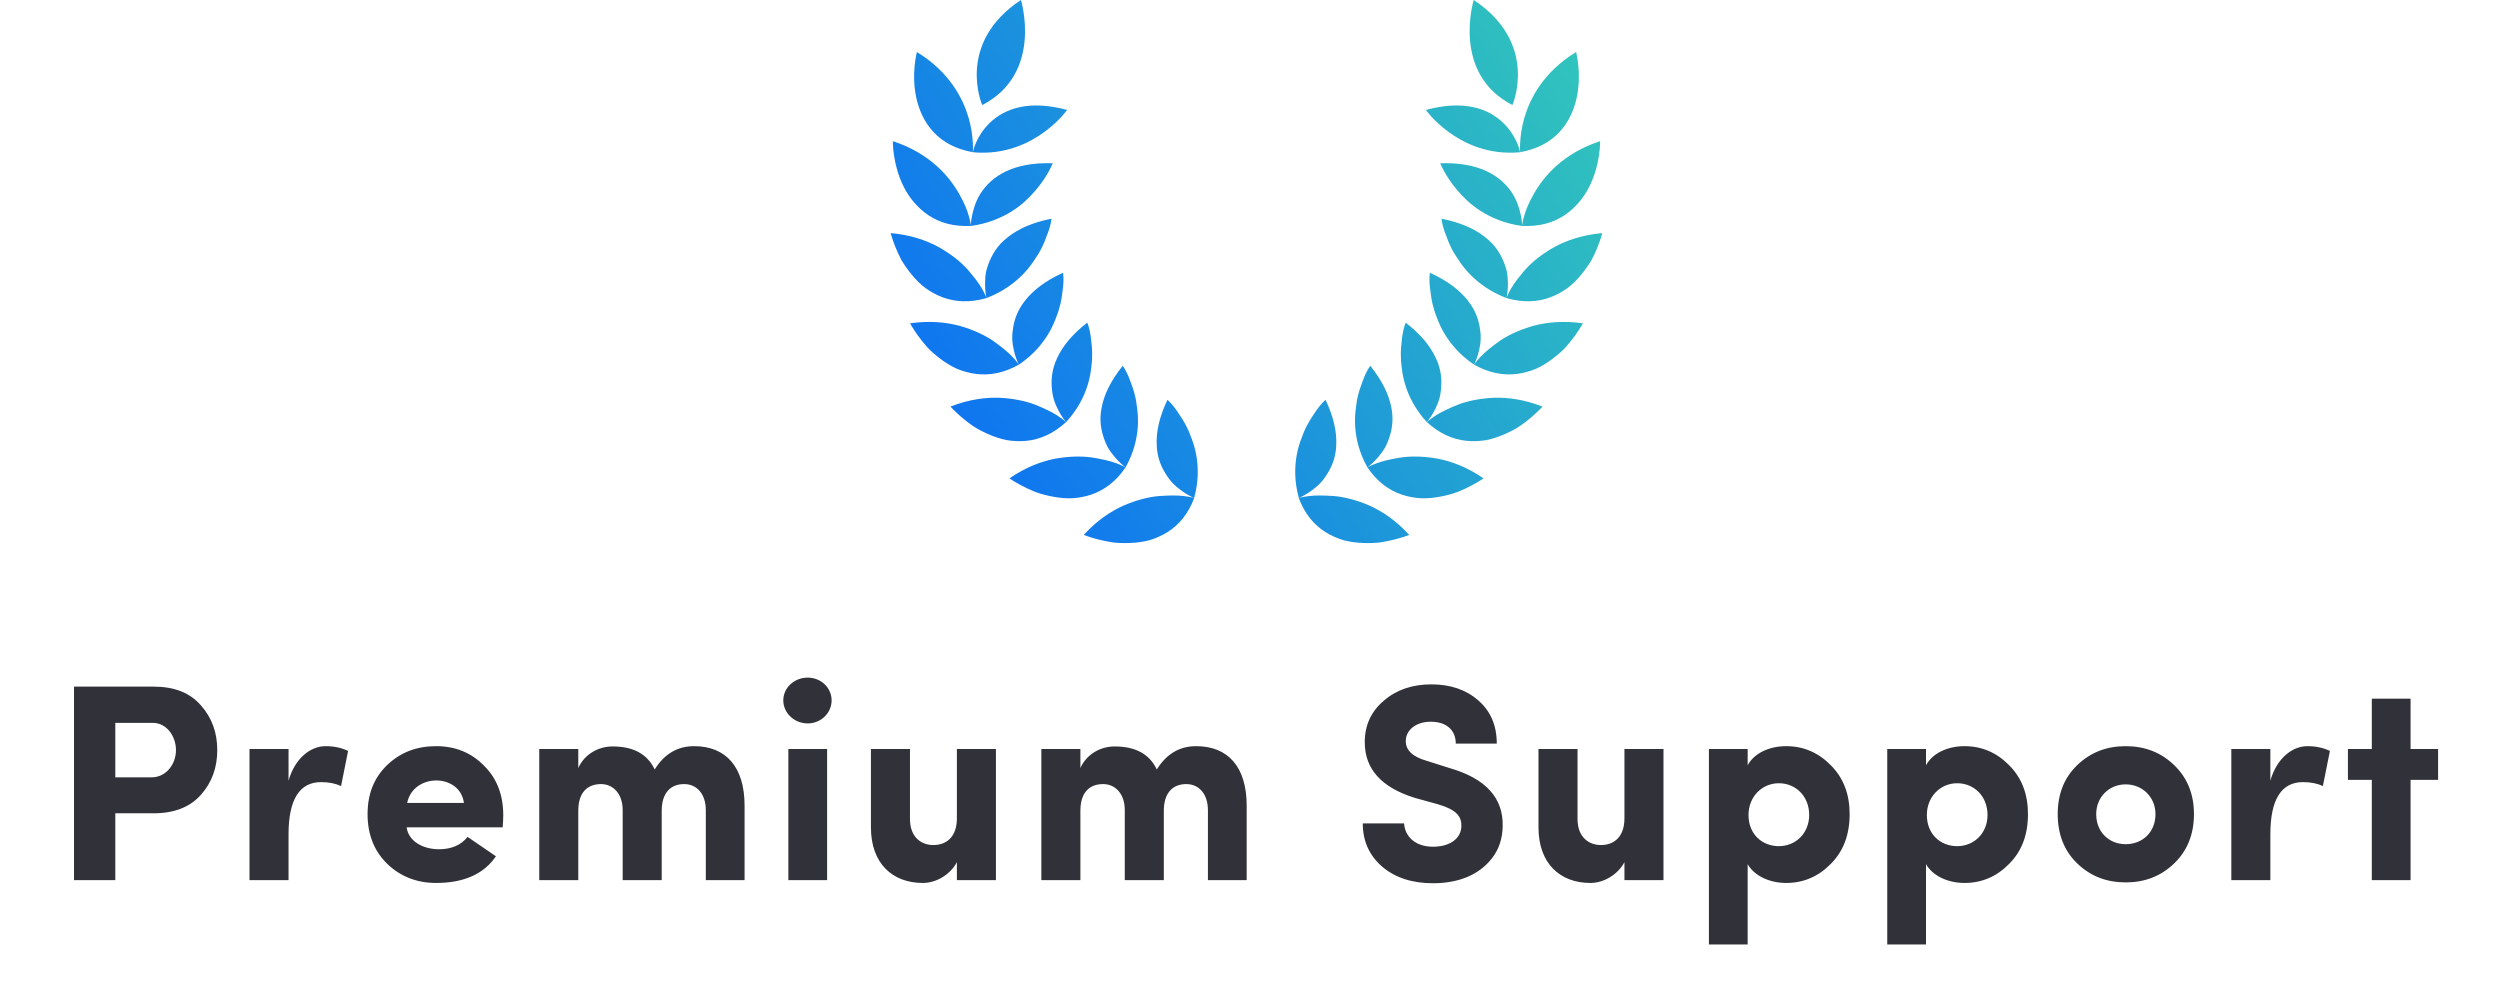
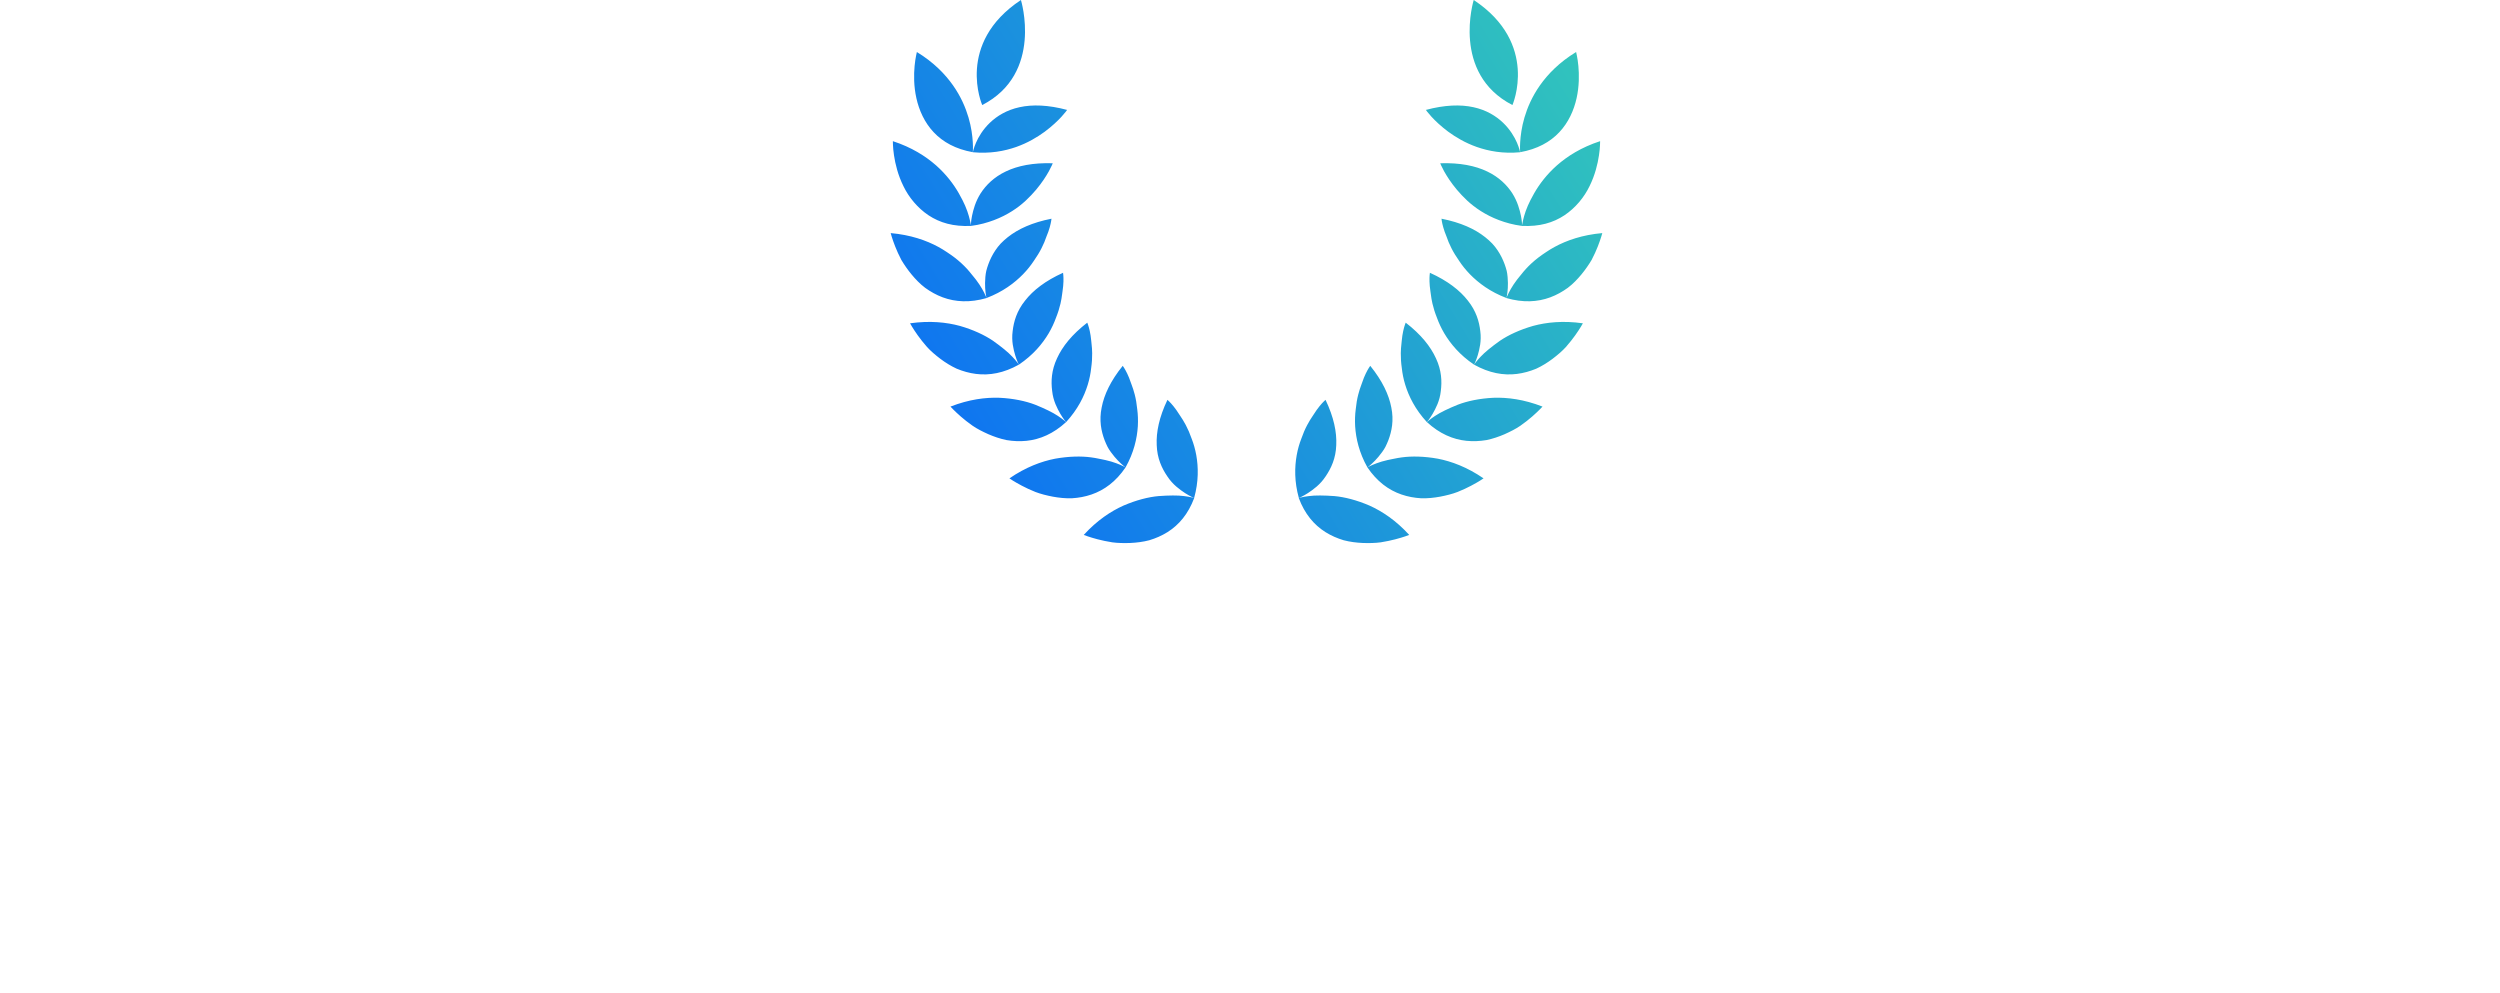
<svg xmlns="http://www.w3.org/2000/svg" width="267" height="106" viewBox="0 0 267 106" fill="none">
  <path fill-rule="evenodd" clip-rule="evenodd" d="M109.035 0C109.035 0 111.46 7.84 104.901 11.219C104.901 11.219 102.019 4.646 109.035 0ZM157.394 0C157.394 0 154.969 7.84 161.528 11.219C161.528 11.219 164.41 4.646 157.394 0ZM141.566 42.705C141.566 42.705 141.287 42.935 140.916 43.395C140.731 43.626 140.519 43.914 140.303 44.261C140.274 44.305 140.244 44.35 140.214 44.396L140.214 44.396C140.016 44.694 139.803 45.015 139.608 45.394C139.379 45.825 139.164 46.321 138.975 46.868C138.773 47.387 138.604 47.97 138.488 48.611C138.26 49.898 138.23 51.433 138.717 53.186C138.717 53.186 139.114 53.027 139.681 52.664C140.241 52.292 140.992 51.77 141.576 50.879C142.168 50.011 142.665 48.948 142.712 47.539C142.778 46.156 142.453 44.562 141.569 42.705H141.566ZM150.504 57.129L150.506 57.129V57.132L150.504 57.129ZM150.504 57.129C150.465 57.145 149.904 57.367 149.032 57.595C148.578 57.712 148.042 57.831 147.455 57.922C146.863 58.003 146.2 58.013 145.531 57.99C144.858 57.958 144.176 57.874 143.507 57.699C142.824 57.495 142.165 57.209 141.556 56.827C140.336 56.059 139.343 54.887 138.71 53.189C138.71 53.189 139.114 53.059 139.79 52.982C140.459 52.888 141.426 52.904 142.513 52.982C143.609 53.079 144.908 53.416 146.253 53.992C147.607 54.601 149.081 55.569 150.504 57.129ZM146.339 39.074C146.339 39.074 146.121 39.362 145.865 39.893C145.736 40.159 145.6 40.486 145.471 40.875C145.458 40.913 145.444 40.951 145.43 40.989L145.402 41.066L145.402 41.066C145.284 41.391 145.157 41.738 145.061 42.135C144.938 42.608 144.848 43.139 144.792 43.713C144.719 44.264 144.693 44.87 144.729 45.521C144.812 46.823 145.15 48.33 146.038 49.914C146.038 49.914 146.127 49.859 146.273 49.736C146.419 49.612 146.621 49.431 146.853 49.191C147.085 48.952 147.343 48.65 147.598 48.297L147.653 48.219L147.653 48.219C147.762 48.063 147.872 47.906 147.966 47.717C148.075 47.5 148.178 47.267 148.274 47.024C148.645 46.045 148.873 44.899 148.592 43.515C148.33 42.155 147.641 40.677 146.343 39.071L146.339 39.074ZM157.115 51.874C157.944 51.443 158.441 51.09 158.441 51.09H158.444C156.691 49.888 155.028 49.276 153.568 48.99C152.123 48.731 150.782 48.699 149.692 48.851C149.417 48.887 149.158 48.935 148.913 48.987C148.803 49.012 148.691 49.033 148.582 49.053L148.582 49.053C148.449 49.078 148.32 49.103 148.198 49.133C147.747 49.233 147.36 49.353 147.042 49.47C146.724 49.587 146.472 49.697 146.303 49.781C146.134 49.865 146.038 49.914 146.038 49.914C147.065 51.43 148.304 52.34 149.672 52.81C150.354 53.047 151.063 53.173 151.772 53.215C152.464 53.238 153.15 53.163 153.809 53.043C154.465 52.917 155.105 52.758 155.661 52.544C156.211 52.327 156.705 52.091 157.115 51.874ZM150.129 34.46C150.129 34.46 149.986 34.788 149.861 35.361C149.798 35.649 149.741 35.999 149.705 36.404C149.695 36.509 149.684 36.615 149.673 36.723C149.64 37.033 149.606 37.361 149.606 37.726C149.599 38.212 149.632 38.75 149.715 39.323C149.774 39.877 149.887 40.47 150.079 41.095C150.464 42.343 151.149 43.732 152.388 45.077C152.388 45.077 152.461 44.999 152.574 44.85C152.686 44.698 152.842 44.477 153.011 44.189C153.339 43.609 153.77 42.812 153.879 41.759C154.011 40.726 153.962 39.553 153.362 38.273C152.789 37.01 151.769 35.727 150.126 34.457L150.129 34.46ZM163.635 44.487C164.334 43.878 164.738 43.425 164.738 43.425H164.745C162.754 42.65 160.991 42.43 159.501 42.482C158.033 42.553 156.725 42.828 155.698 43.221C154.691 43.629 153.823 44.043 153.266 44.419C152.981 44.604 152.766 44.769 152.62 44.889C152.474 45.012 152.395 45.08 152.395 45.08C153.746 46.321 155.171 46.93 156.612 47.079C157.331 47.153 158.05 47.118 158.752 47.001C159.428 46.862 160.08 46.638 160.693 46.373C161.299 46.1 161.889 45.806 162.376 45.469C162.86 45.132 163.284 44.792 163.635 44.487ZM152.713 29.131L152.713 29.133L152.71 29.131H152.713ZM152.713 29.133C154.612 29.991 155.91 31.008 156.768 32.105C157.655 33.213 157.98 34.341 158.096 35.377C158.235 36.427 158.01 37.298 157.824 37.937C157.632 38.572 157.43 38.944 157.43 38.944C155.903 37.914 154.912 36.718 154.243 35.591C153.912 35.024 153.66 34.473 153.471 33.949C153.253 33.407 153.094 32.892 152.984 32.419C152.898 32.063 152.854 31.735 152.813 31.426L152.813 31.425L152.812 31.425L152.812 31.424L152.812 31.423L152.812 31.423C152.798 31.318 152.784 31.215 152.769 31.114C152.706 30.712 152.68 30.359 152.67 30.067C152.654 29.502 152.709 29.157 152.713 29.133ZM168.229 35.815C168.766 35.063 169.051 34.529 169.051 34.529H169.054C166.934 34.23 165.168 34.418 163.731 34.807C162.32 35.212 161.11 35.776 160.203 36.388C159.322 37.013 158.576 37.613 158.122 38.105C157.659 38.591 157.433 38.944 157.433 38.944C159.04 39.845 160.57 40.117 162.008 39.935C162.727 39.845 163.419 39.647 164.075 39.375C164.698 39.087 165.281 38.721 165.814 38.322C166.341 37.92 166.845 37.496 167.239 37.059C167.627 36.618 167.961 36.19 168.229 35.815ZM153.952 23.358C153.952 23.358 153.978 23.714 154.141 24.281C154.22 24.566 154.336 24.903 154.495 25.279C154.621 25.652 154.783 26.06 155.008 26.497C155.227 26.935 155.515 27.401 155.843 27.871C156.151 28.337 156.529 28.817 156.989 29.29C157.91 30.233 159.163 31.172 160.885 31.826C160.885 31.826 160.918 31.726 160.948 31.541C160.978 31.357 161.014 31.088 161.034 30.758C161.051 30.427 161.054 30.035 161.014 29.604L161.007 29.538L161.007 29.538C160.987 29.341 160.966 29.14 160.915 28.93C160.855 28.694 160.779 28.451 160.69 28.208C160.511 27.719 160.266 27.213 159.938 26.727C159.772 26.484 159.593 26.245 159.371 26.011C159.143 25.775 158.894 25.548 158.619 25.331C157.516 24.456 156.009 23.763 153.955 23.358H153.952ZM170.641 26.332C170.979 25.477 171.125 24.894 171.125 24.894C168.995 25.085 167.328 25.668 166.027 26.374C165.702 26.552 165.4 26.737 165.119 26.928C164.831 27.119 164.546 27.314 164.291 27.511C163.777 27.907 163.34 28.315 162.972 28.716C162.787 28.917 162.621 29.118 162.469 29.313C162.409 29.387 162.349 29.459 162.289 29.531L162.289 29.531L162.289 29.532C162.192 29.648 162.099 29.761 162.015 29.873C161.74 30.236 161.521 30.573 161.356 30.861C161.19 31.149 161.074 31.392 160.998 31.564L160.885 31.833C162.667 32.345 164.211 32.258 165.569 31.755C166.249 31.503 166.871 31.153 167.444 30.738C167.998 30.32 168.465 29.828 168.889 29.319C169.309 28.811 169.677 28.276 169.982 27.767C170.254 27.252 170.472 26.76 170.641 26.332ZM153.816 17.436C153.816 17.436 153.846 17.52 153.915 17.669C153.985 17.818 154.091 18.032 154.23 18.291C154.518 18.809 154.962 19.509 155.595 20.264C156.244 21.019 157.019 21.829 158.156 22.545C158.719 22.901 159.361 23.235 160.093 23.51C160.821 23.785 161.615 24.005 162.535 24.125L162.535 24.126C163.459 24.171 164.317 24.09 165.069 23.892C165.818 23.698 166.487 23.387 167.083 22.992C168.266 22.201 169.197 21.061 169.763 19.882C170.35 18.703 170.638 17.491 170.77 16.587C170.84 16.134 170.87 15.754 170.88 15.492C170.893 15.23 170.893 15.081 170.893 15.081L170.89 15.077C168.869 15.738 167.401 16.681 166.282 17.659C165.172 18.644 164.403 19.678 163.86 20.624L163.807 20.72C163.565 21.16 163.335 21.578 163.174 21.965C162.995 22.38 162.866 22.755 162.777 23.076C162.693 23.363 162.644 23.607 162.609 23.786L162.598 23.841C162.567 23.963 162.549 24.05 162.541 24.093C162.544 24.049 162.548 23.962 162.548 23.837C162.538 23.653 162.502 23.381 162.439 23.057C162.303 22.405 162.074 21.527 161.518 20.649C160.955 19.775 160.093 18.913 158.828 18.311C157.569 17.705 155.919 17.368 153.816 17.436ZM152.282 11.734L152.285 11.739L152.279 11.741L152.282 11.734ZM152.285 11.739C154.31 11.196 155.994 11.148 157.36 11.449C158.732 11.744 159.775 12.388 160.531 13.111C161.283 13.833 161.75 14.633 162.012 15.239C162.273 15.845 162.349 16.26 162.349 16.26C160.504 16.431 158.987 16.137 157.728 15.699C156.473 15.255 155.476 14.653 154.677 14.07C153.885 13.48 153.286 12.907 152.885 12.469C152.686 12.249 152.534 12.068 152.431 11.938C152.346 11.828 152.298 11.757 152.285 11.739ZM168.415 5.961C168.365 5.702 168.329 5.556 168.329 5.556L168.332 5.553C166.527 6.657 165.321 7.908 164.466 9.116C163.618 10.325 163.121 11.504 162.813 12.55C162.505 13.594 162.399 14.507 162.356 15.175C162.313 15.839 162.356 16.253 162.356 16.253C164.175 15.929 165.553 15.168 166.53 14.125C167.514 13.085 168.094 11.773 168.379 10.49C168.667 9.207 168.657 7.963 168.571 7.049C168.531 6.593 168.465 6.22 168.415 5.961ZM115.743 57.129L115.745 57.129L115.743 57.132V57.129ZM115.745 57.129C117.169 55.569 118.643 54.601 119.997 53.992C121.342 53.416 122.64 53.079 123.737 52.982C124.823 52.904 125.791 52.888 126.46 52.982C127.136 53.059 127.54 53.189 127.54 53.189C126.907 54.887 125.913 56.059 124.694 56.827C124.085 57.209 123.425 57.495 122.743 57.699C122.074 57.874 121.391 57.958 120.719 57.99C120.05 58.013 119.387 58.003 118.794 57.922C118.208 57.831 117.671 57.712 117.217 57.595C116.345 57.367 115.784 57.145 115.745 57.129ZM125.334 43.395C124.962 42.935 124.684 42.705 124.684 42.705H124.681C123.796 44.562 123.472 46.156 123.538 47.539C123.584 48.948 124.081 50.011 124.674 50.879C125.257 51.77 126.009 52.292 126.569 52.664C127.136 53.027 127.533 53.186 127.533 53.186C128.02 51.433 127.99 49.898 127.762 48.611C127.646 47.97 127.477 47.387 127.275 46.868C127.086 46.321 126.871 45.825 126.642 45.394C126.447 45.015 126.234 44.694 126.036 44.396C126.006 44.35 125.976 44.305 125.946 44.261C125.731 43.914 125.519 43.626 125.334 43.395ZM107.809 51.09C107.809 51.09 108.306 51.443 109.134 51.874C109.545 52.091 110.039 52.327 110.589 52.544C111.145 52.758 111.785 52.917 112.44 53.043C113.1 53.163 113.785 53.238 114.478 53.215C115.187 53.173 115.896 53.047 116.578 52.81C117.946 52.34 119.185 51.43 120.212 49.914C121.1 48.33 121.438 46.823 121.521 45.521C121.557 44.87 121.53 44.264 121.458 43.713C121.401 43.139 121.312 42.608 121.189 42.135C121.093 41.738 120.966 41.391 120.848 41.066C120.824 41.002 120.801 40.938 120.778 40.875C120.649 40.486 120.513 40.159 120.384 39.893C120.129 39.362 119.911 39.074 119.911 39.074L119.907 39.071C118.609 40.677 117.92 42.155 117.658 43.515C117.376 44.899 117.605 46.045 117.976 47.024C118.072 47.267 118.175 47.5 118.284 47.717C118.378 47.906 118.488 48.063 118.597 48.219C118.615 48.245 118.634 48.271 118.652 48.297C118.907 48.65 119.165 48.952 119.397 49.191C119.629 49.431 119.831 49.612 119.977 49.736C120.119 49.856 120.208 49.911 120.212 49.914C120.207 49.911 120.112 49.863 119.947 49.781C119.778 49.697 119.526 49.587 119.208 49.47C118.89 49.353 118.503 49.233 118.052 49.133C117.93 49.103 117.8 49.078 117.668 49.053L117.667 49.053C117.558 49.033 117.447 49.012 117.337 48.987C117.091 48.935 116.833 48.887 116.558 48.851C115.468 48.699 114.127 48.731 112.682 48.99C111.221 49.276 109.558 49.888 107.806 51.09H107.809ZM101.512 43.425C101.512 43.425 101.916 43.878 102.615 44.487C102.966 44.792 103.39 45.132 103.874 45.469C104.361 45.806 104.95 46.1 105.557 46.373C106.169 46.638 106.822 46.862 107.498 47.001C108.2 47.118 108.919 47.153 109.638 47.079C111.079 46.93 112.503 46.321 113.855 45.08C113.855 45.08 113.775 45.012 113.63 44.889C113.484 44.769 113.269 44.604 112.984 44.419C112.427 44.043 111.559 43.629 110.552 43.221C109.525 42.828 108.217 42.553 106.749 42.482C105.258 42.43 103.496 42.65 101.505 43.425H101.512ZM116.389 35.361C116.263 34.788 116.121 34.46 116.121 34.46L116.124 34.457C114.481 35.727 113.461 37.01 112.888 38.273C112.288 39.553 112.238 40.726 112.371 41.759C112.48 42.812 112.911 43.609 113.239 44.189C113.408 44.477 113.563 44.698 113.676 44.85C113.789 44.999 113.862 45.077 113.862 45.077C115.1 43.732 115.786 42.343 116.17 41.095C116.363 40.47 116.475 39.877 116.535 39.323C116.618 38.75 116.651 38.212 116.644 37.726C116.644 37.361 116.61 37.033 116.577 36.723C116.565 36.615 116.554 36.509 116.545 36.404C116.508 35.999 116.452 35.649 116.389 35.361ZM97.195 34.529C97.195 34.529 97.48 35.063 98.017 35.815C98.285 36.19 98.62 36.618 99.007 37.059C99.402 37.496 99.905 37.92 100.432 38.322C100.965 38.721 101.548 39.087 102.171 39.375C102.827 39.647 103.519 39.845 104.238 39.935C105.676 40.117 107.206 39.845 108.813 38.944C108.813 38.944 108.588 38.591 108.124 38.105C107.67 37.613 106.925 37.013 106.044 36.388C105.136 35.776 103.927 35.212 102.516 34.807C101.078 34.418 99.312 34.23 97.192 34.529H97.195ZM113.534 29.133L113.534 29.131H113.537L113.534 29.133ZM109.479 32.105C110.336 31.008 111.634 29.991 113.534 29.133C113.538 29.157 113.593 29.502 113.577 30.067C113.567 30.359 113.54 30.712 113.477 31.114C113.462 31.216 113.448 31.32 113.434 31.426L113.434 31.426C113.392 31.735 113.348 32.063 113.262 32.419C113.153 32.892 112.994 33.407 112.775 33.949C112.586 34.473 112.334 35.024 112.003 35.591C111.334 36.718 110.343 37.914 108.816 38.944C108.816 38.944 108.614 38.572 108.422 37.937C108.237 37.298 108.011 36.427 108.15 35.377C108.266 34.341 108.591 33.213 109.479 32.105ZM95.125 24.894C95.125 24.894 95.271 25.477 95.609 26.332C95.778 26.76 95.996 27.252 96.268 27.767C96.573 28.276 96.94 28.811 97.361 29.319C97.785 29.828 98.252 30.32 98.805 30.738C99.379 31.153 100.001 31.503 100.68 31.755C102.039 32.258 103.582 32.345 105.365 31.833L105.252 31.564C105.176 31.392 105.06 31.149 104.894 30.861C104.729 30.573 104.51 30.236 104.235 29.873C104.151 29.761 104.057 29.647 103.96 29.531C103.901 29.459 103.84 29.387 103.781 29.313C103.629 29.118 103.463 28.917 103.278 28.716C102.91 28.315 102.473 27.907 101.959 27.511C101.704 27.314 101.419 27.119 101.131 26.928C100.849 26.737 100.548 26.552 100.223 26.374C98.921 25.668 97.255 25.085 95.125 24.894ZM112.109 24.281C112.272 23.715 112.298 23.358 112.298 23.358H112.295C110.241 23.763 108.734 24.456 107.63 25.331C107.355 25.548 107.107 25.775 106.878 26.011C106.657 26.245 106.478 26.484 106.312 26.727C105.984 27.213 105.739 27.719 105.56 28.208C105.471 28.451 105.394 28.694 105.335 28.93C105.284 29.14 105.263 29.342 105.242 29.538L105.235 29.604C105.196 30.035 105.199 30.427 105.215 30.758C105.235 31.088 105.272 31.357 105.302 31.541C105.331 31.726 105.365 31.827 105.365 31.827C107.087 31.172 108.339 30.233 109.26 29.29C109.721 28.817 110.098 28.337 110.406 27.871C110.734 27.401 111.023 26.935 111.241 26.497C111.467 26.06 111.629 25.652 111.755 25.279C111.914 24.903 112.03 24.567 112.109 24.281ZM95.357 15.081C95.357 15.081 95.357 15.23 95.37 15.492C95.38 15.755 95.41 16.134 95.479 16.587C95.612 17.491 95.9 18.703 96.487 19.882C97.053 21.061 97.984 22.201 99.166 22.992C99.763 23.387 100.432 23.698 101.181 23.892C101.933 24.09 102.791 24.171 103.715 24.126L103.715 24.125C104.634 24.005 105.428 23.785 106.156 23.51C106.888 23.235 107.531 22.901 108.094 22.545C109.23 21.829 110.006 21.019 110.655 20.264C111.288 19.509 111.731 18.809 112.02 18.291C112.159 18.032 112.265 17.818 112.334 17.669C112.404 17.52 112.434 17.436 112.434 17.436C110.33 17.368 108.68 17.705 107.422 18.311C106.156 18.913 105.295 19.775 104.732 20.649C104.175 21.527 103.947 22.405 103.811 23.057C103.748 23.381 103.711 23.653 103.701 23.837C103.701 23.961 103.706 24.049 103.709 24.093C103.701 24.049 103.683 23.962 103.652 23.841L103.641 23.786L103.641 23.786C103.605 23.607 103.557 23.363 103.473 23.076C103.383 22.755 103.254 22.38 103.075 21.965C102.915 21.578 102.685 21.16 102.442 20.72L102.442 20.72L102.442 20.72L102.442 20.719L102.39 20.624C101.846 19.678 101.078 18.644 99.968 17.659C98.848 16.681 97.381 15.738 95.36 15.077L95.357 15.081ZM97.921 5.556C97.921 5.556 97.884 5.702 97.835 5.961C97.785 6.22 97.719 6.593 97.679 7.049C97.593 7.963 97.583 9.207 97.871 10.49C98.156 11.773 98.736 13.085 99.72 14.125C100.697 15.168 102.075 15.929 103.894 16.253C103.894 16.253 103.937 15.839 103.894 15.175C103.851 14.507 103.745 13.594 103.437 12.55C103.128 11.504 102.632 10.325 101.783 9.116C100.929 7.908 99.723 6.657 97.918 5.553L97.921 5.556ZM113.964 11.739C113.967 11.736 113.968 11.734 113.968 11.734L113.971 11.741C113.969 11.74 113.967 11.739 113.964 11.739ZM113.819 11.938C113.903 11.828 113.952 11.757 113.964 11.739C111.94 11.196 110.256 11.148 108.889 11.449C107.518 11.744 106.474 12.388 105.719 13.111C104.967 13.833 104.5 14.633 104.238 15.239C103.977 15.845 103.9 16.26 103.9 16.26C105.746 16.431 107.263 16.137 108.522 15.699C109.777 15.255 110.774 14.653 111.573 14.07C112.364 13.48 112.964 12.907 113.365 12.469C113.563 12.249 113.716 12.068 113.819 11.938Z" fill="url(#paint0_linear_3713_6835)" />
-   <path d="M16.304 77.2C17.834 77.2 18.794 78.67 18.794 80.11C18.794 81.58 17.774 83.02 16.184 83.02H12.314V77.2H16.304ZM12.314 94V86.86H16.394C18.614 86.86 20.294 86.2 21.464 84.88C22.634 83.56 23.204 81.97 23.204 80.11C23.204 78.25 22.634 76.66 21.464 75.34C20.294 73.99 18.614 73.33 16.394 73.33H7.904V94H12.314ZM30.816 89.11C30.816 85.39 31.986 83.53 34.296 83.53C35.136 83.53 35.856 83.68 36.426 83.95L37.176 80.2C36.486 79.87 35.706 79.69 34.776 79.69C33.186 79.69 31.506 80.95 30.816 83.38V79.99H26.646V94H30.816V89.11ZM49.937 89.38C49.247 90.25 48.227 90.7 46.877 90.7C45.227 90.7 43.637 89.89 43.427 88.36H53.687C53.717 87.88 53.747 87.46 53.747 87.07C53.747 84.88 53.057 83.11 51.677 81.76C50.327 80.38 48.617 79.69 46.577 79.69C44.507 79.69 42.767 80.35 41.357 81.7C39.947 83.05 39.257 84.79 39.257 86.95C39.257 89.11 39.947 90.88 41.357 92.26C42.767 93.61 44.507 94.3 46.577 94.3C49.547 94.3 51.677 93.34 52.967 91.45L49.937 89.38ZM43.487 85.75C44.147 82.54 49.127 82.57 49.547 85.75H43.487ZM73.071 83.74C74.391 83.74 75.381 84.76 75.381 86.53V94H79.521V86.05C79.521 81.88 77.511 79.69 74.121 79.69C72.351 79.69 70.941 80.53 69.921 82.18C69.141 80.53 67.641 79.72 65.421 79.72C63.861 79.72 62.391 80.59 61.761 82.03V79.99H57.591V94H61.761V86.59C61.761 84.58 62.781 83.74 64.191 83.74C65.481 83.74 66.471 84.76 66.501 86.44V94H70.671V86.59C70.671 84.67 71.631 83.74 73.071 83.74ZM84.196 79.99V94H88.336V79.99H84.196ZM86.266 72.37C84.826 72.37 83.656 73.45 83.656 74.8C83.656 76.15 84.826 77.26 86.266 77.26C87.676 77.26 88.816 76.15 88.816 74.8C88.816 73.45 87.676 72.37 86.266 72.37ZM102.195 87.4C102.195 89.35 101.115 90.25 99.675 90.25C98.445 90.25 97.185 89.47 97.185 87.46V79.99H93.015V88.36C93.015 92.2 95.295 94.3 98.565 94.3C99.975 94.3 101.475 93.43 102.195 92.08V94H106.365V79.99H102.195V87.4ZM126.696 83.74C128.016 83.74 129.006 84.76 129.006 86.53V94H133.146V86.05C133.146 81.88 131.136 79.69 127.746 79.69C125.976 79.69 124.566 80.53 123.546 82.18C122.766 80.53 121.266 79.72 119.046 79.72C117.486 79.72 116.016 80.59 115.386 82.03V79.99H111.216V94H115.386V86.59C115.386 84.58 116.406 83.74 117.816 83.74C119.106 83.74 120.096 84.76 120.126 86.44V94H124.296V86.59C124.296 84.67 125.256 83.74 126.696 83.74ZM145.546 87.94C145.546 89.83 146.236 91.36 147.616 92.56C148.996 93.73 150.796 94.33 153.046 94.33C155.596 94.33 157.876 93.55 159.346 91.66C160.096 90.7 160.456 89.56 160.486 88.27C160.576 85.24 158.686 83.14 154.816 82.03L152.356 81.25C150.886 80.83 150.136 80.14 150.136 79.15C150.136 77.95 151.246 77.08 152.806 77.08C154.516 77.08 155.476 78.01 155.476 79.42H159.856C159.856 77.47 159.196 75.94 157.876 74.8C156.586 73.66 154.906 73.09 152.866 73.09C150.856 73.09 149.146 73.66 147.796 74.83C146.446 75.97 145.756 77.44 145.756 79.27C145.756 82.12 147.526 84.1 151.096 85.21L153.586 85.9C155.536 86.47 156.106 87.19 156.076 88.24C156.046 89.56 154.846 90.43 153.046 90.43C151.156 90.43 150.046 89.35 149.956 87.94H145.546ZM173.49 87.4C173.49 89.35 172.41 90.25 170.97 90.25C169.74 90.25 168.48 89.47 168.48 87.46V79.99H164.31V88.36C164.31 92.2 166.59 94.3 169.86 94.3C171.27 94.3 172.77 93.43 173.49 92.08V94H177.66V79.99H173.49V87.4ZM186.741 87.04C186.741 85.09 188.181 83.65 189.981 83.65C191.781 83.65 193.221 85.03 193.221 87.04C193.221 88.99 191.781 90.37 189.981 90.37C188.181 90.37 186.741 89.08 186.741 87.04ZM182.511 100.87H186.651V92.29C187.341 93.52 188.961 94.3 190.761 94.3C192.621 94.3 194.211 93.61 195.531 92.26C196.881 90.91 197.541 89.14 197.541 86.95C197.541 84.82 196.881 83.08 195.531 81.73C194.211 80.38 192.621 79.69 190.761 79.69C188.961 79.69 187.341 80.44 186.651 81.73V79.99H182.511V100.87ZM205.788 87.04C205.788 85.09 207.228 83.65 209.028 83.65C210.828 83.65 212.268 85.03 212.268 87.04C212.268 88.99 210.828 90.37 209.028 90.37C207.228 90.37 205.788 89.08 205.788 87.04ZM201.558 100.87H205.698V92.29C206.388 93.52 208.008 94.3 209.808 94.3C211.668 94.3 213.258 93.61 214.578 92.26C215.928 90.91 216.588 89.14 216.588 86.95C216.588 84.82 215.928 83.08 214.578 81.73C213.258 80.38 211.668 79.69 209.808 79.69C208.008 79.69 206.388 80.44 205.698 81.73V79.99H201.558V100.87ZM227.025 90.16C225.255 90.16 223.875 88.87 223.875 86.95C223.875 85.12 225.255 83.77 227.025 83.77C228.795 83.77 230.205 85.12 230.205 86.95C230.205 88.87 228.825 90.16 227.025 90.16ZM232.185 92.23C233.595 90.88 234.315 89.11 234.315 86.95C234.315 84.79 233.595 83.05 232.185 81.7C230.775 80.35 229.065 79.69 227.025 79.69C224.985 79.69 223.275 80.35 221.865 81.7C220.455 83.05 219.765 84.79 219.765 86.95C219.765 89.11 220.455 90.88 221.865 92.23C223.275 93.58 224.985 94.24 227.025 94.24C229.065 94.24 230.775 93.58 232.185 92.23ZM242.474 89.11C242.474 85.39 243.644 83.53 245.954 83.53C246.794 83.53 247.514 83.68 248.084 83.95L248.834 80.2C248.144 79.87 247.364 79.69 246.434 79.69C244.844 79.69 243.164 80.95 242.474 83.38V79.99H238.304V94H242.474V89.11ZM257.449 74.62H253.309V79.99H250.759V83.29H253.309V94H257.449V83.29H260.389V79.99H257.449V74.62Z" fill="#313139" />
  <defs>
    <linearGradient id="paint0_linear_3713_6835" x1="88.375" y1="64.001" x2="199.375" y2="-4" gradientUnits="userSpaceOnUse">
      <stop stop-color="#055FFF" />
      <stop offset="1" stop-color="#3FE4A7" />
    </linearGradient>
  </defs>
</svg>